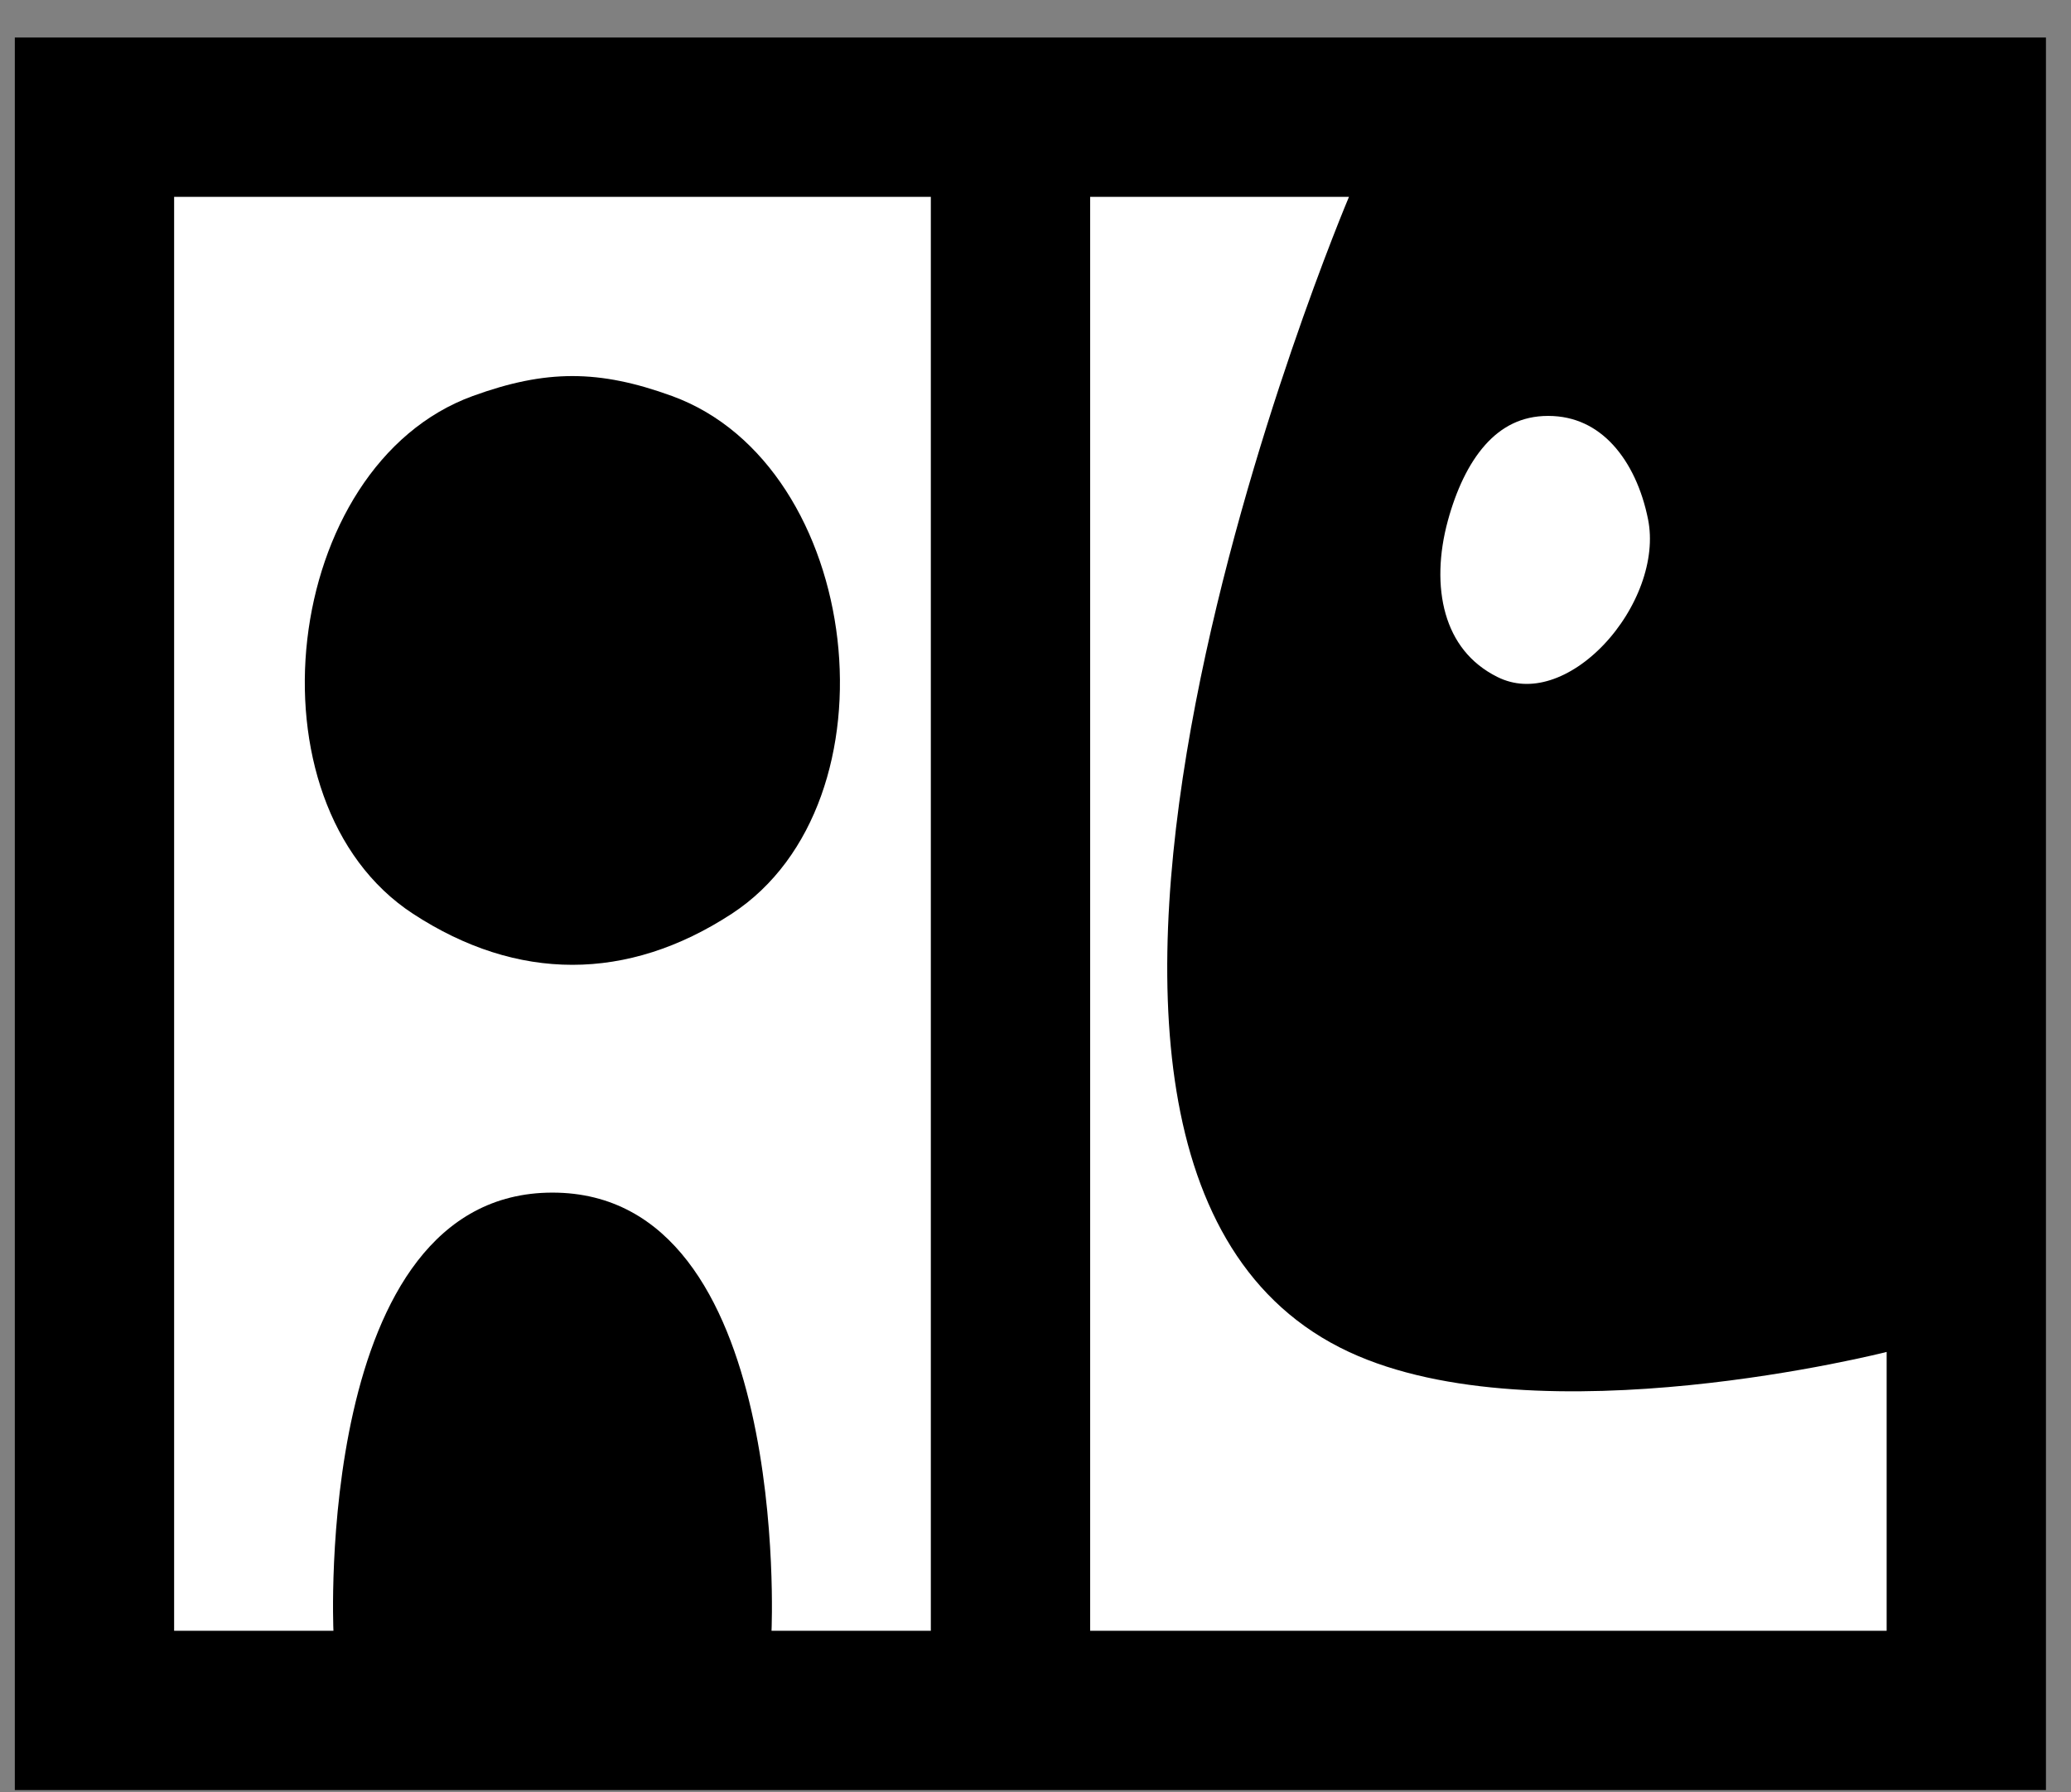
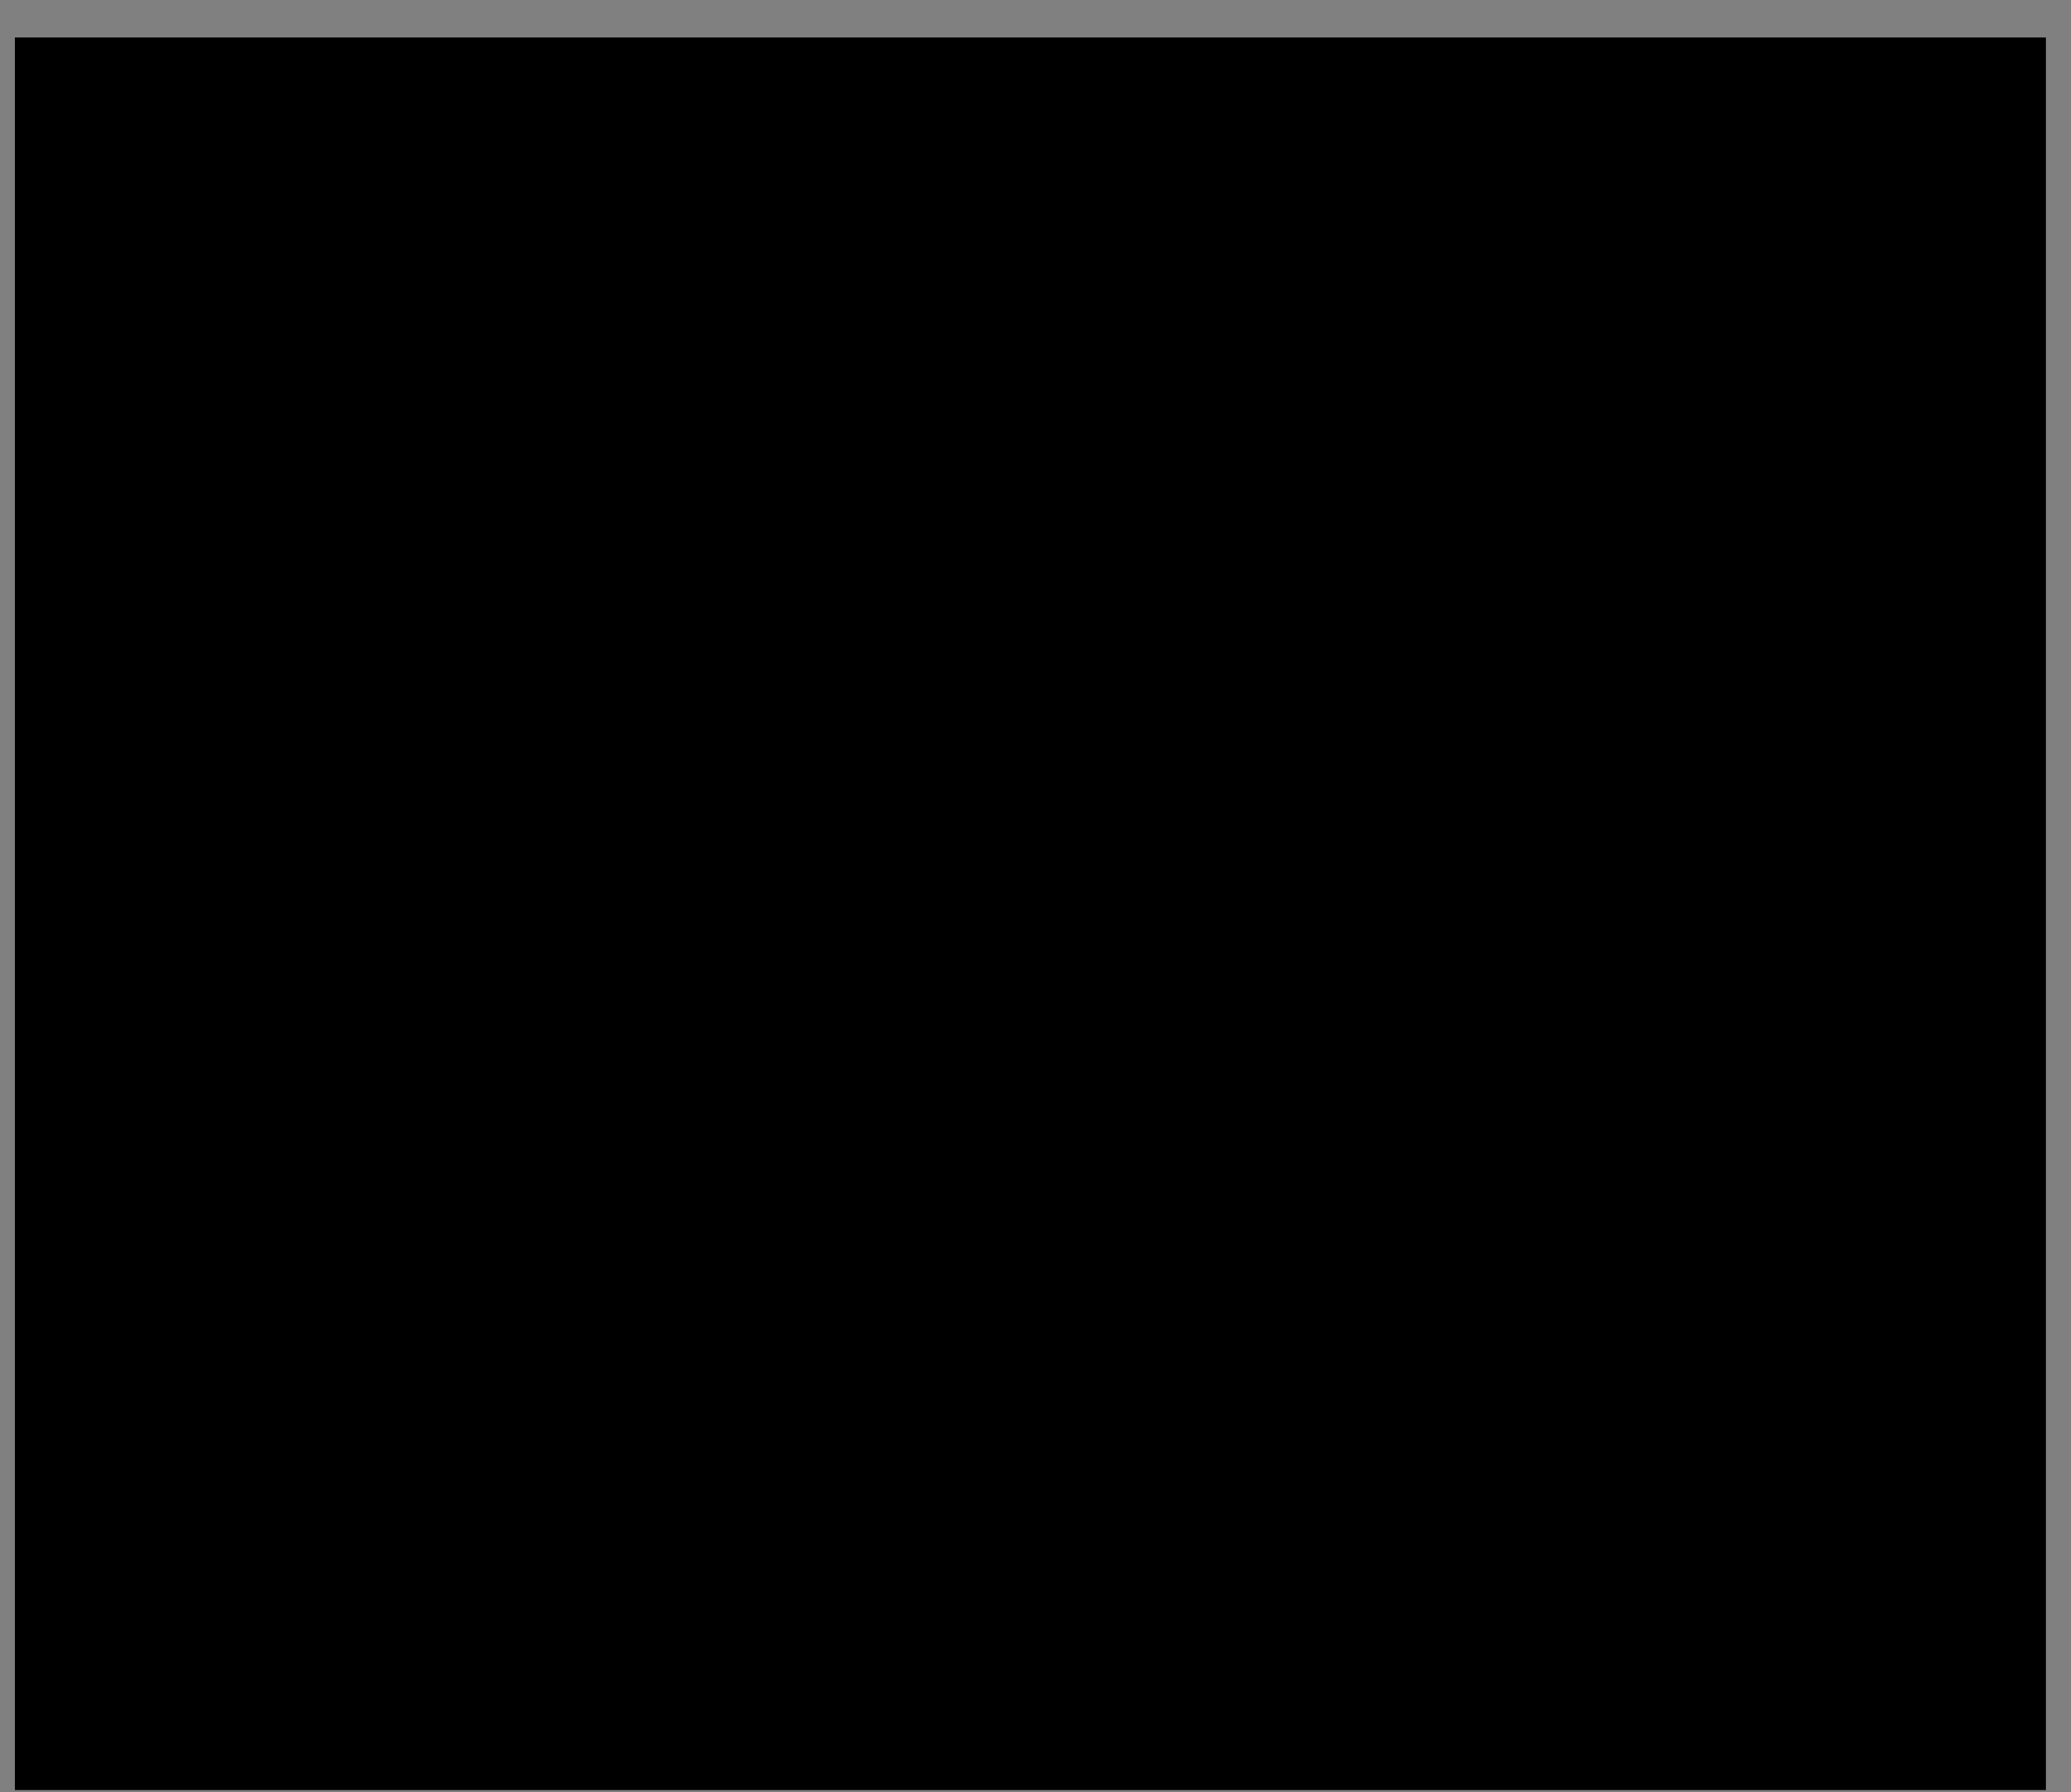
<svg xmlns="http://www.w3.org/2000/svg" width="52" height="45" viewBox="0 0 52 45" fill="none">
  <rect x="0" y="0" width="52" height="45" fill="#808080" stroke="none" />
  <path d="M0.372 44.942V0.942H24.634H38.003H51.371V27.547V44.942H26.119H0.372Z" fill="black" />
-   <path d="M27.372 40.942V4.942H33.871C33.871 4.942 23.604 29.162 33.871 33.942C38.651 36.167 47.371 33.942 47.371 33.942V40.942H27.372Z" fill="white" />
-   <path fill-rule="evenodd" clip-rule="evenodd" d="M4.372 4.942H23.372V40.942H19.372C19.372 40.942 19.872 29.942 13.871 29.942C7.872 29.942 8.372 40.942 8.372 40.942H4.372V4.942ZM16.872 9.942C15.037 9.275 13.707 9.275 11.871 9.942C7.069 11.688 6.093 20.148 10.371 22.942C12.987 24.65 15.756 24.65 18.372 22.942C22.65 20.148 21.674 11.688 16.872 9.942Z" fill="white" />
-   <path d="M38.871 9.942C37.215 9.942 36.307 11.344 35.871 12.942C35.384 14.729 35.715 16.614 37.371 17.442C39.594 18.553 42.359 15.379 41.871 12.942C41.547 11.317 40.528 9.942 38.871 9.942Z" fill="white" stroke="black" />
</svg>